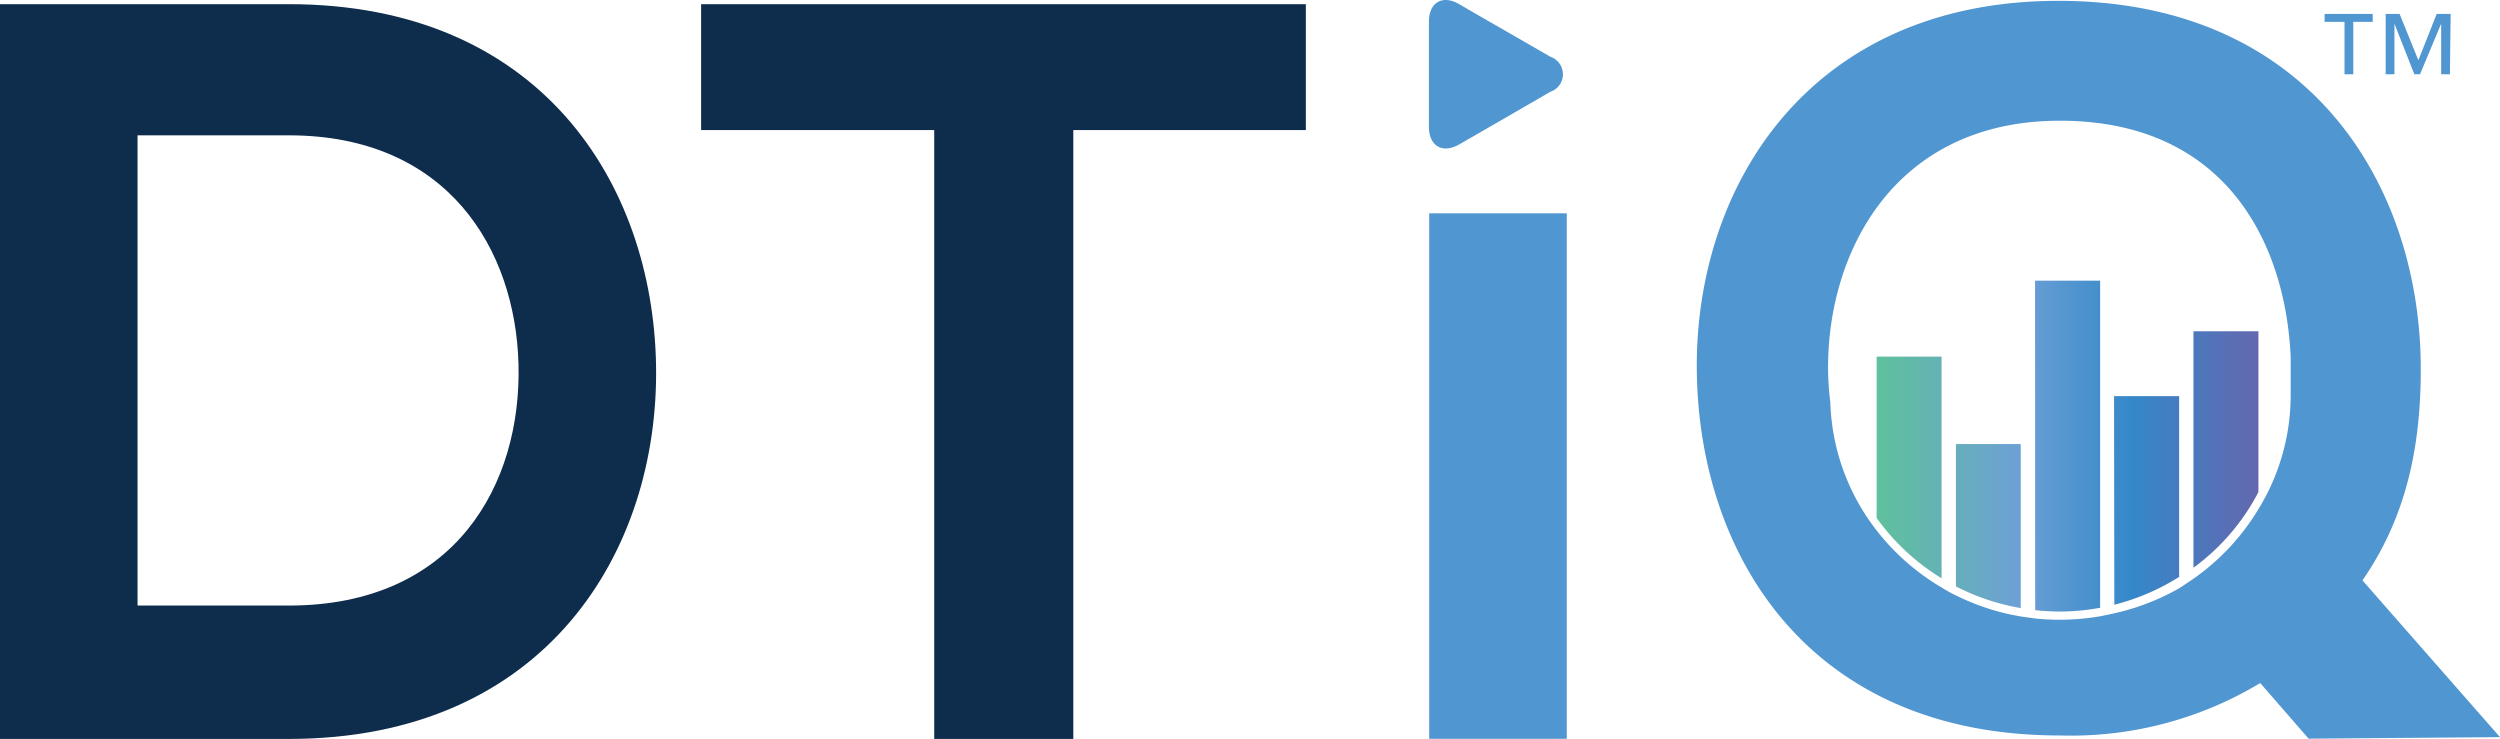
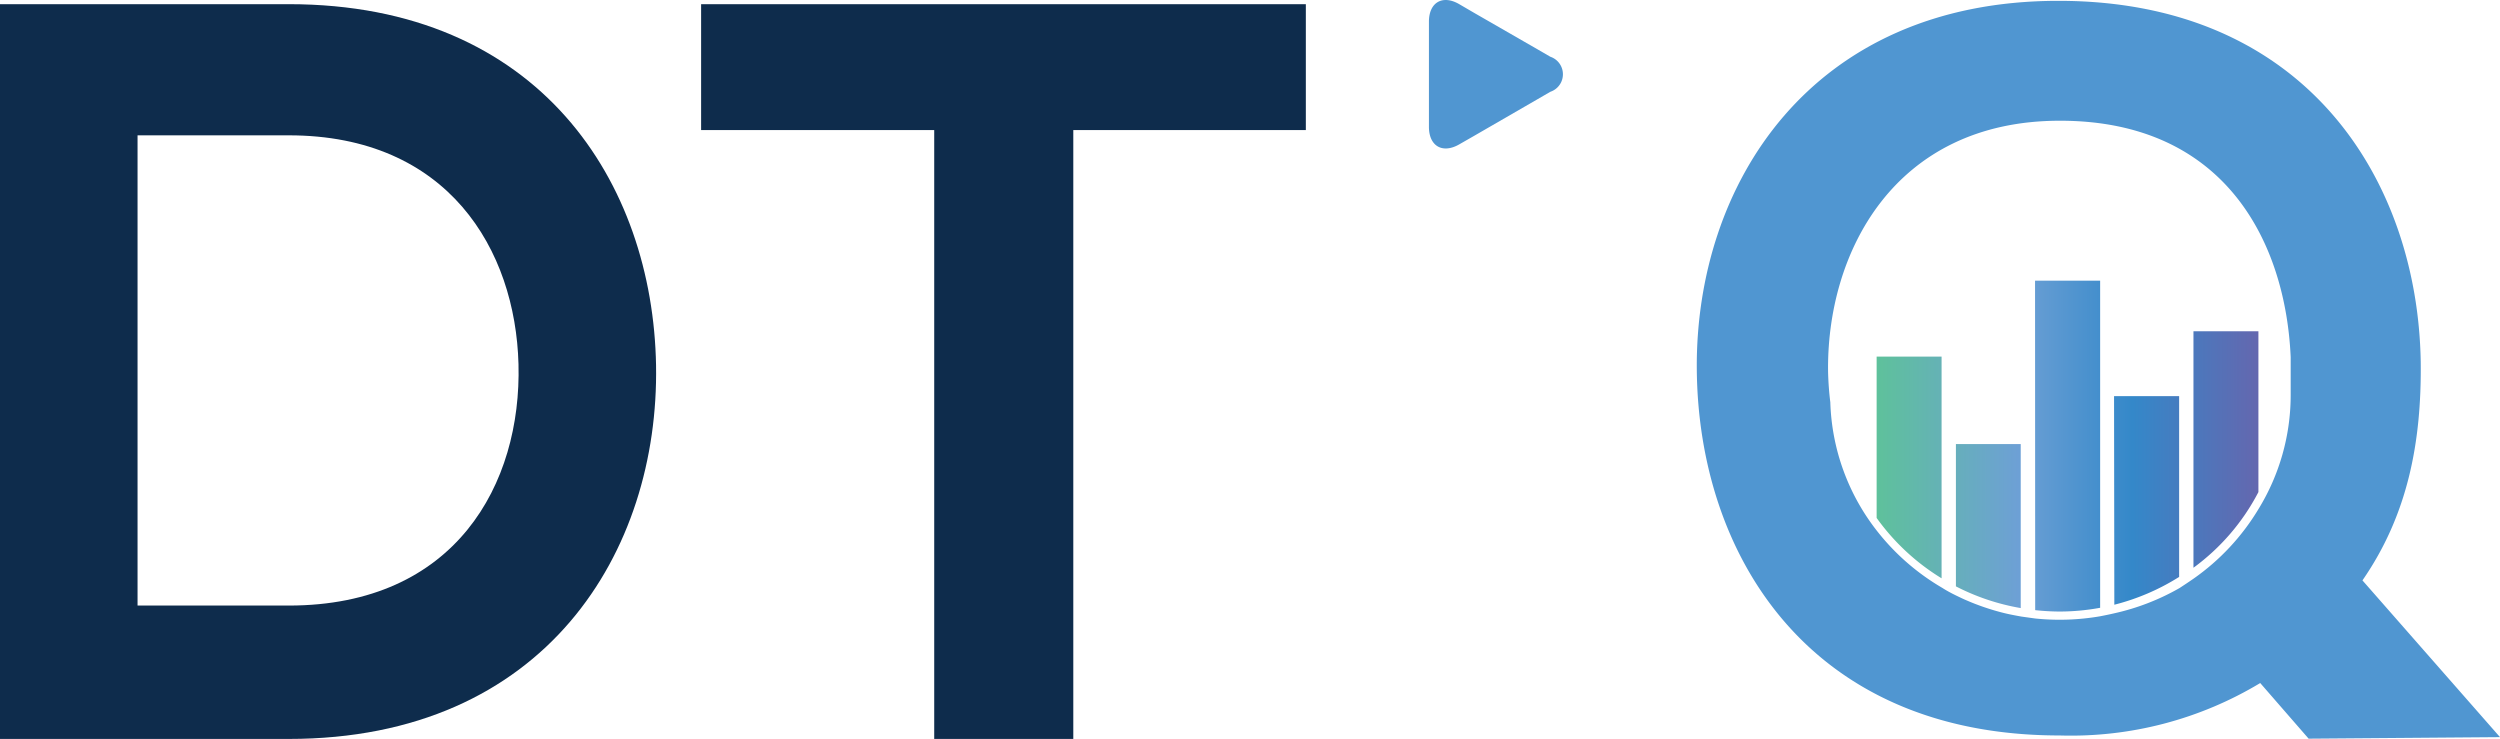
<svg xmlns="http://www.w3.org/2000/svg" viewBox="0 0 179.75 53.13">
  <defs>
    <style>.cls-1{fill:url(#New_Gradient_Swatch);}.cls-2{fill:#0e2c4c;}.cls-3{fill:#5096d1;}</style>
    <linearGradient id="New_Gradient_Swatch" x1="134.93" y1="32.08" x2="162.38" y2="32.08" gradientUnits="userSpaceOnUse">
      <stop offset="0" stop-color="#5ec19b" />
      <stop offset="0.37" stop-color="#6da0d5" />
      <stop offset="0.67" stop-color="#3488c9" />
      <stop offset="1" stop-color="#6467af" />
    </linearGradient>
  </defs>
  <g id="Layer_2" data-name="Layer 2">
    <g id="Layer_1-2" data-name="Layer 1">
      <path class="cls-1" d="M146.32,20.18H151V43.7a16.29,16.29,0,0,1-2.9.27,17.18,17.18,0,0,1-1.77-.1Zm5.7,23.3a16.17,16.17,0,0,0,4.66-2v-13H152Zm-11.39-1.32a16.1,16.1,0,0,0,4.66,1.56V31.93h-4.66Zm17.08-18.34v17a15.68,15.68,0,0,0,4.67-5.44V23.82ZM134.93,37.24a16,16,0,0,0,4.67,4.34V25.64h-4.67Z" />
      <path class="cls-2" d="M20.76.3H0V53.13H20.76c18.49,0,26.64-13.51,26.41-26.87C46.94,13.2,38.87.3,20.76.3Zm0,43.24H9.89V9.73H20.76c11.47,0,16.3,8.23,16.52,16.45C37.51,34.79,32.76,43.54,20.76,43.54Z" />
      <path class="cls-2" d="M50.41,9.35H67.17V53.13h10V9.35H93.89V.3H50.41Z" />
-       <rect class="cls-3" x="102.76" y="15.34" width="9.89" height="37.78" />
      <path class="cls-3" d="M169.86,41.73c3.26-4.71,4.26-9.94,4.19-15.73C173.83,13,165.86.06,148,.06S121.88,13.32,122,26.58s8,26.3,26.09,26.3a26.38,26.38,0,0,0,14.42-3.77l3.48,4L179.75,53Zm-7.48-5.12a16.46,16.46,0,0,1-4.67,5c-.33.23-.68.46-1,.67A16.79,16.79,0,0,1,152,44.1c-.34.08-.69.15-1,.21a17.13,17.13,0,0,1-4.67.16l-1-.14c-.44-.08-.88-.16-1.31-.27a17.1,17.1,0,0,1-2.64-.9c-.24-.1-.48-.22-.71-.33s-.7-.35-1-.55a16.52,16.52,0,0,1-4.67-4.05,15.76,15.76,0,0,1-3.4-9.3c-.09-.72-.14-1.43-.16-2.14-.14-8.55,4.71-18.11,16.67-18.11s16.23,8.84,16.59,17c0,.55,0,1.11,0,1.68,0,.35,0,.71,0,1.07A15.67,15.67,0,0,1,162.38,36.61Z" />
      <path class="cls-3" d="M104.92,10.38l1.1-.63,4.36-2.52,1.09-.63a1.33,1.33,0,0,0,0-2.52l-1.09-.63L106,.93,104.92.3c-1.2-.7-2.18-.13-2.18,1.26V9.12C102.74,10.51,103.72,11.07,104.92,10.38Z" />
-       <path class="cls-3" d="M170.6,1.57h-1.4V5.34h-.63V1.57h-1.43V1h3.46Zm5.55,3.77h-.63V1.7h0L174,5.34h-.41L172.16,1.7h0V5.34h-.63V1h1l1.35,3.33L175.2,1h1Z" />
    </g>
  </g>
</svg>